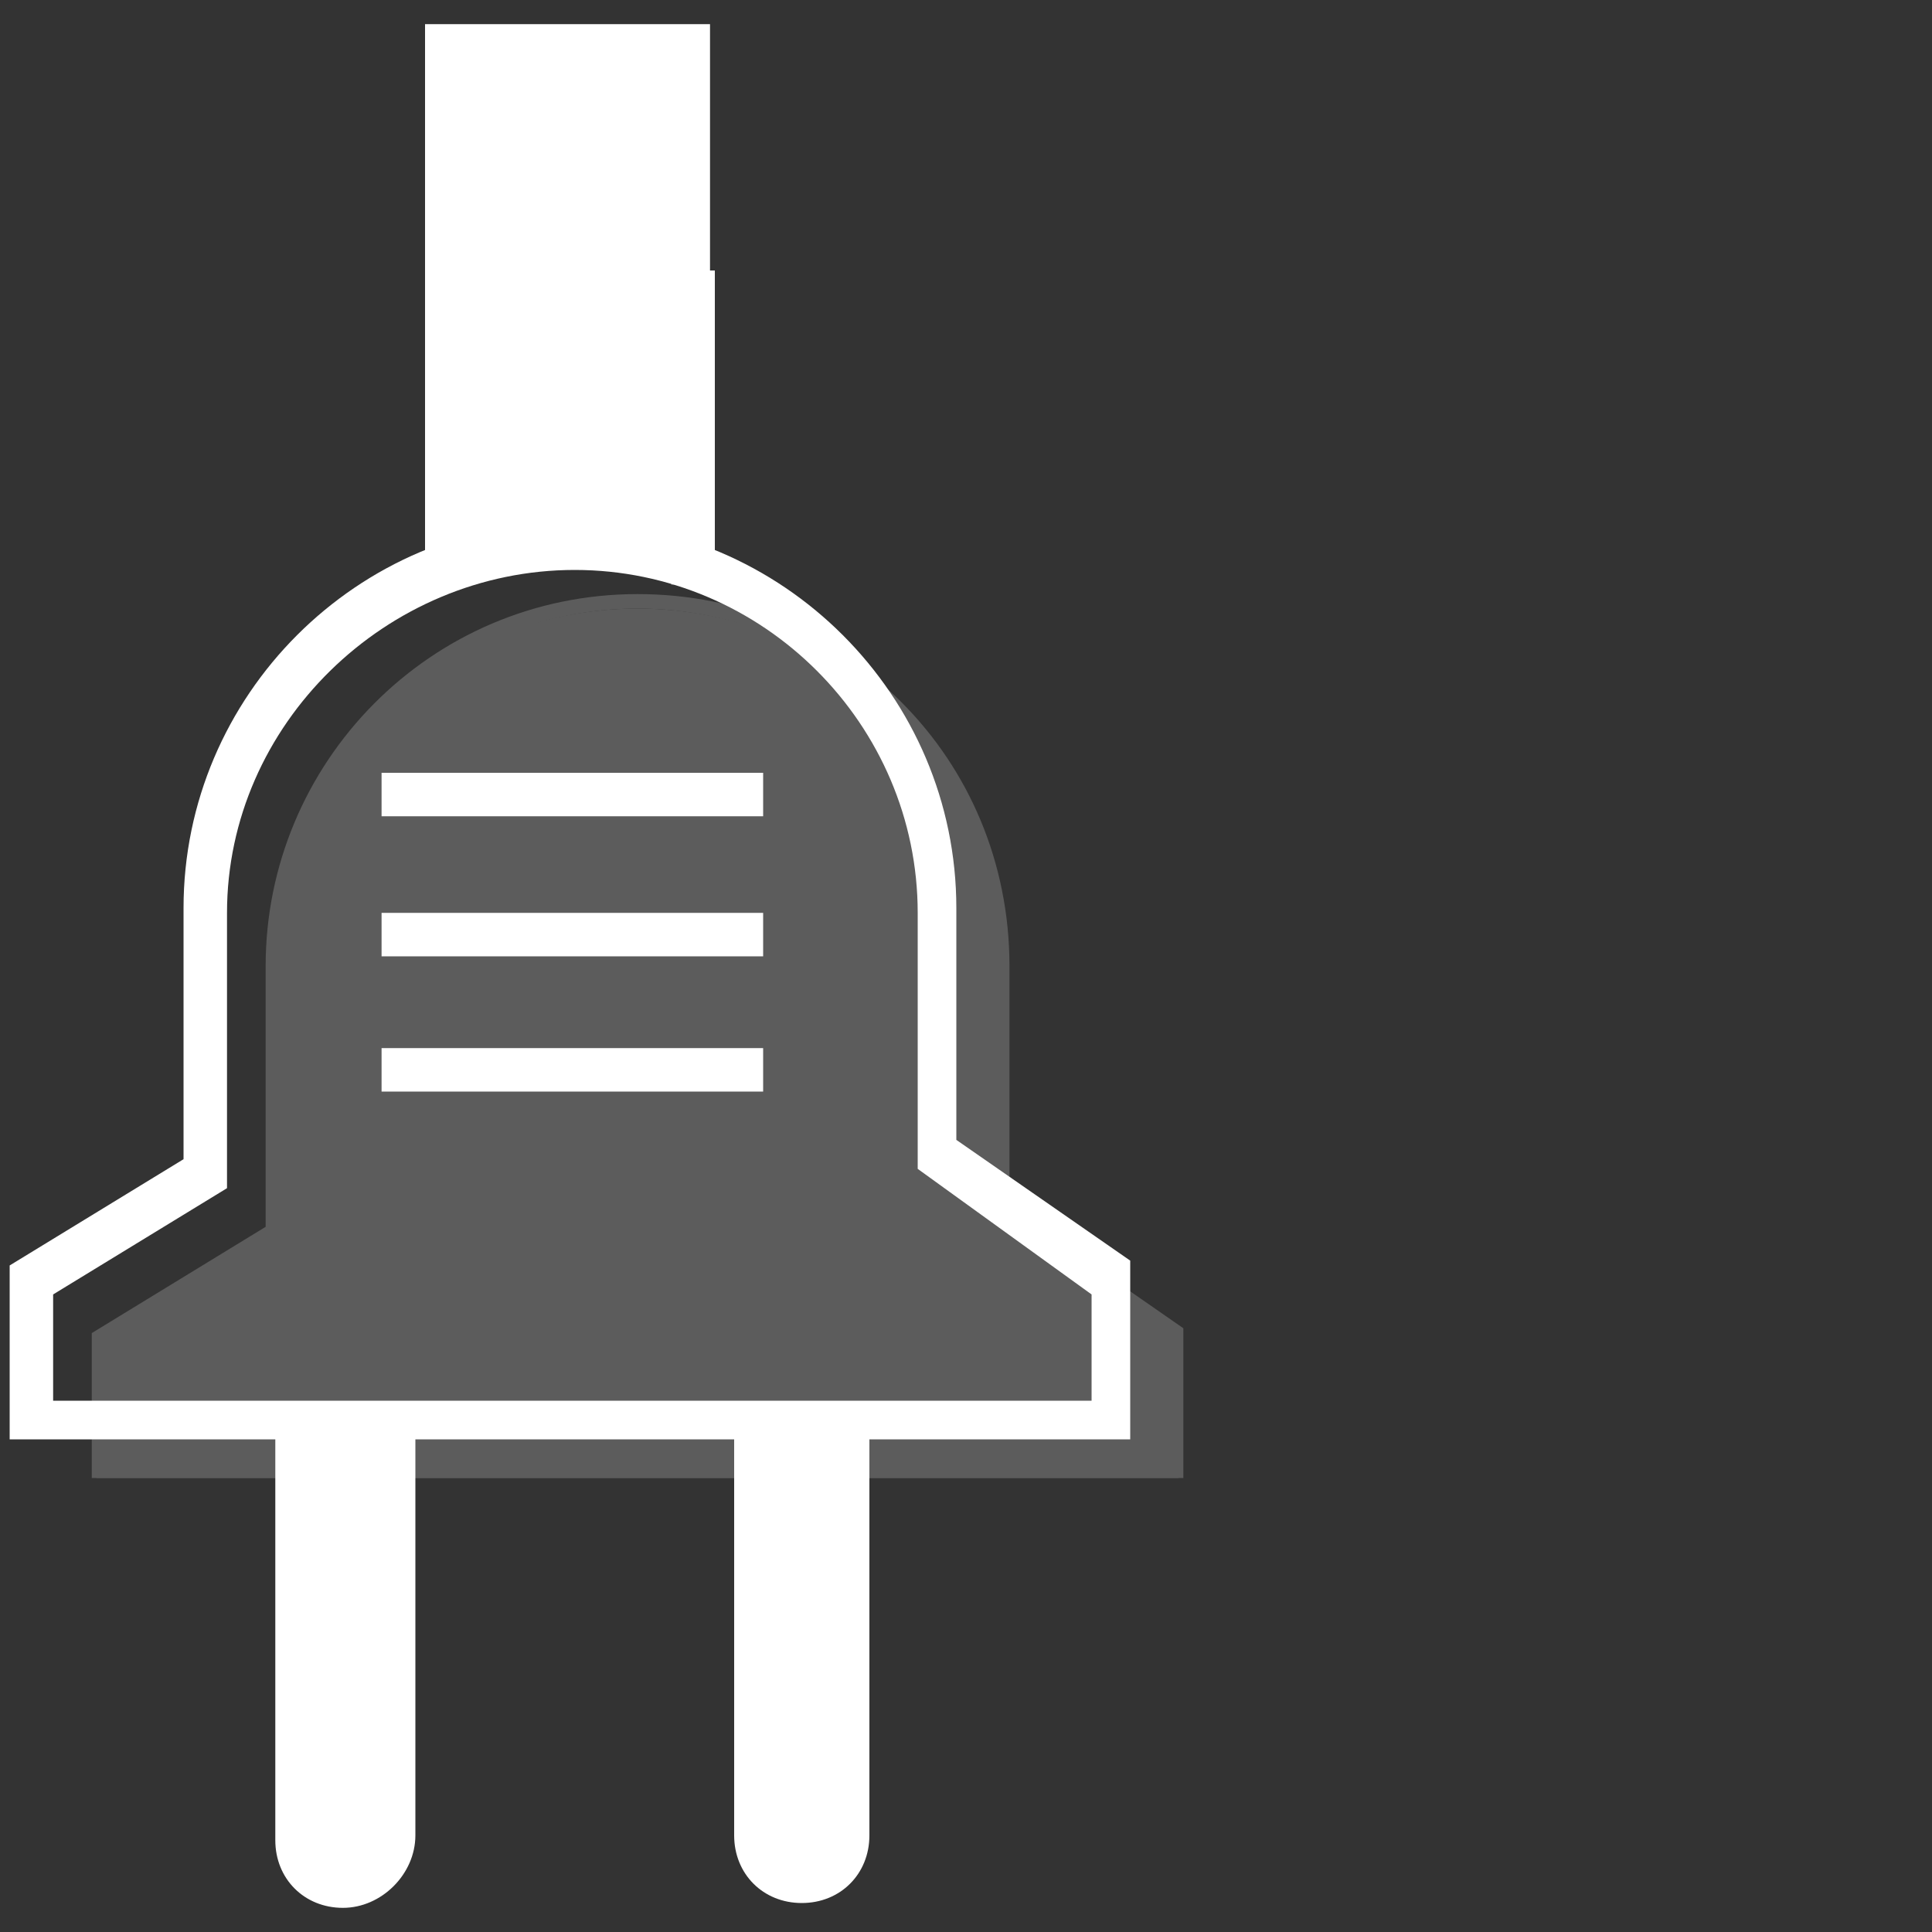
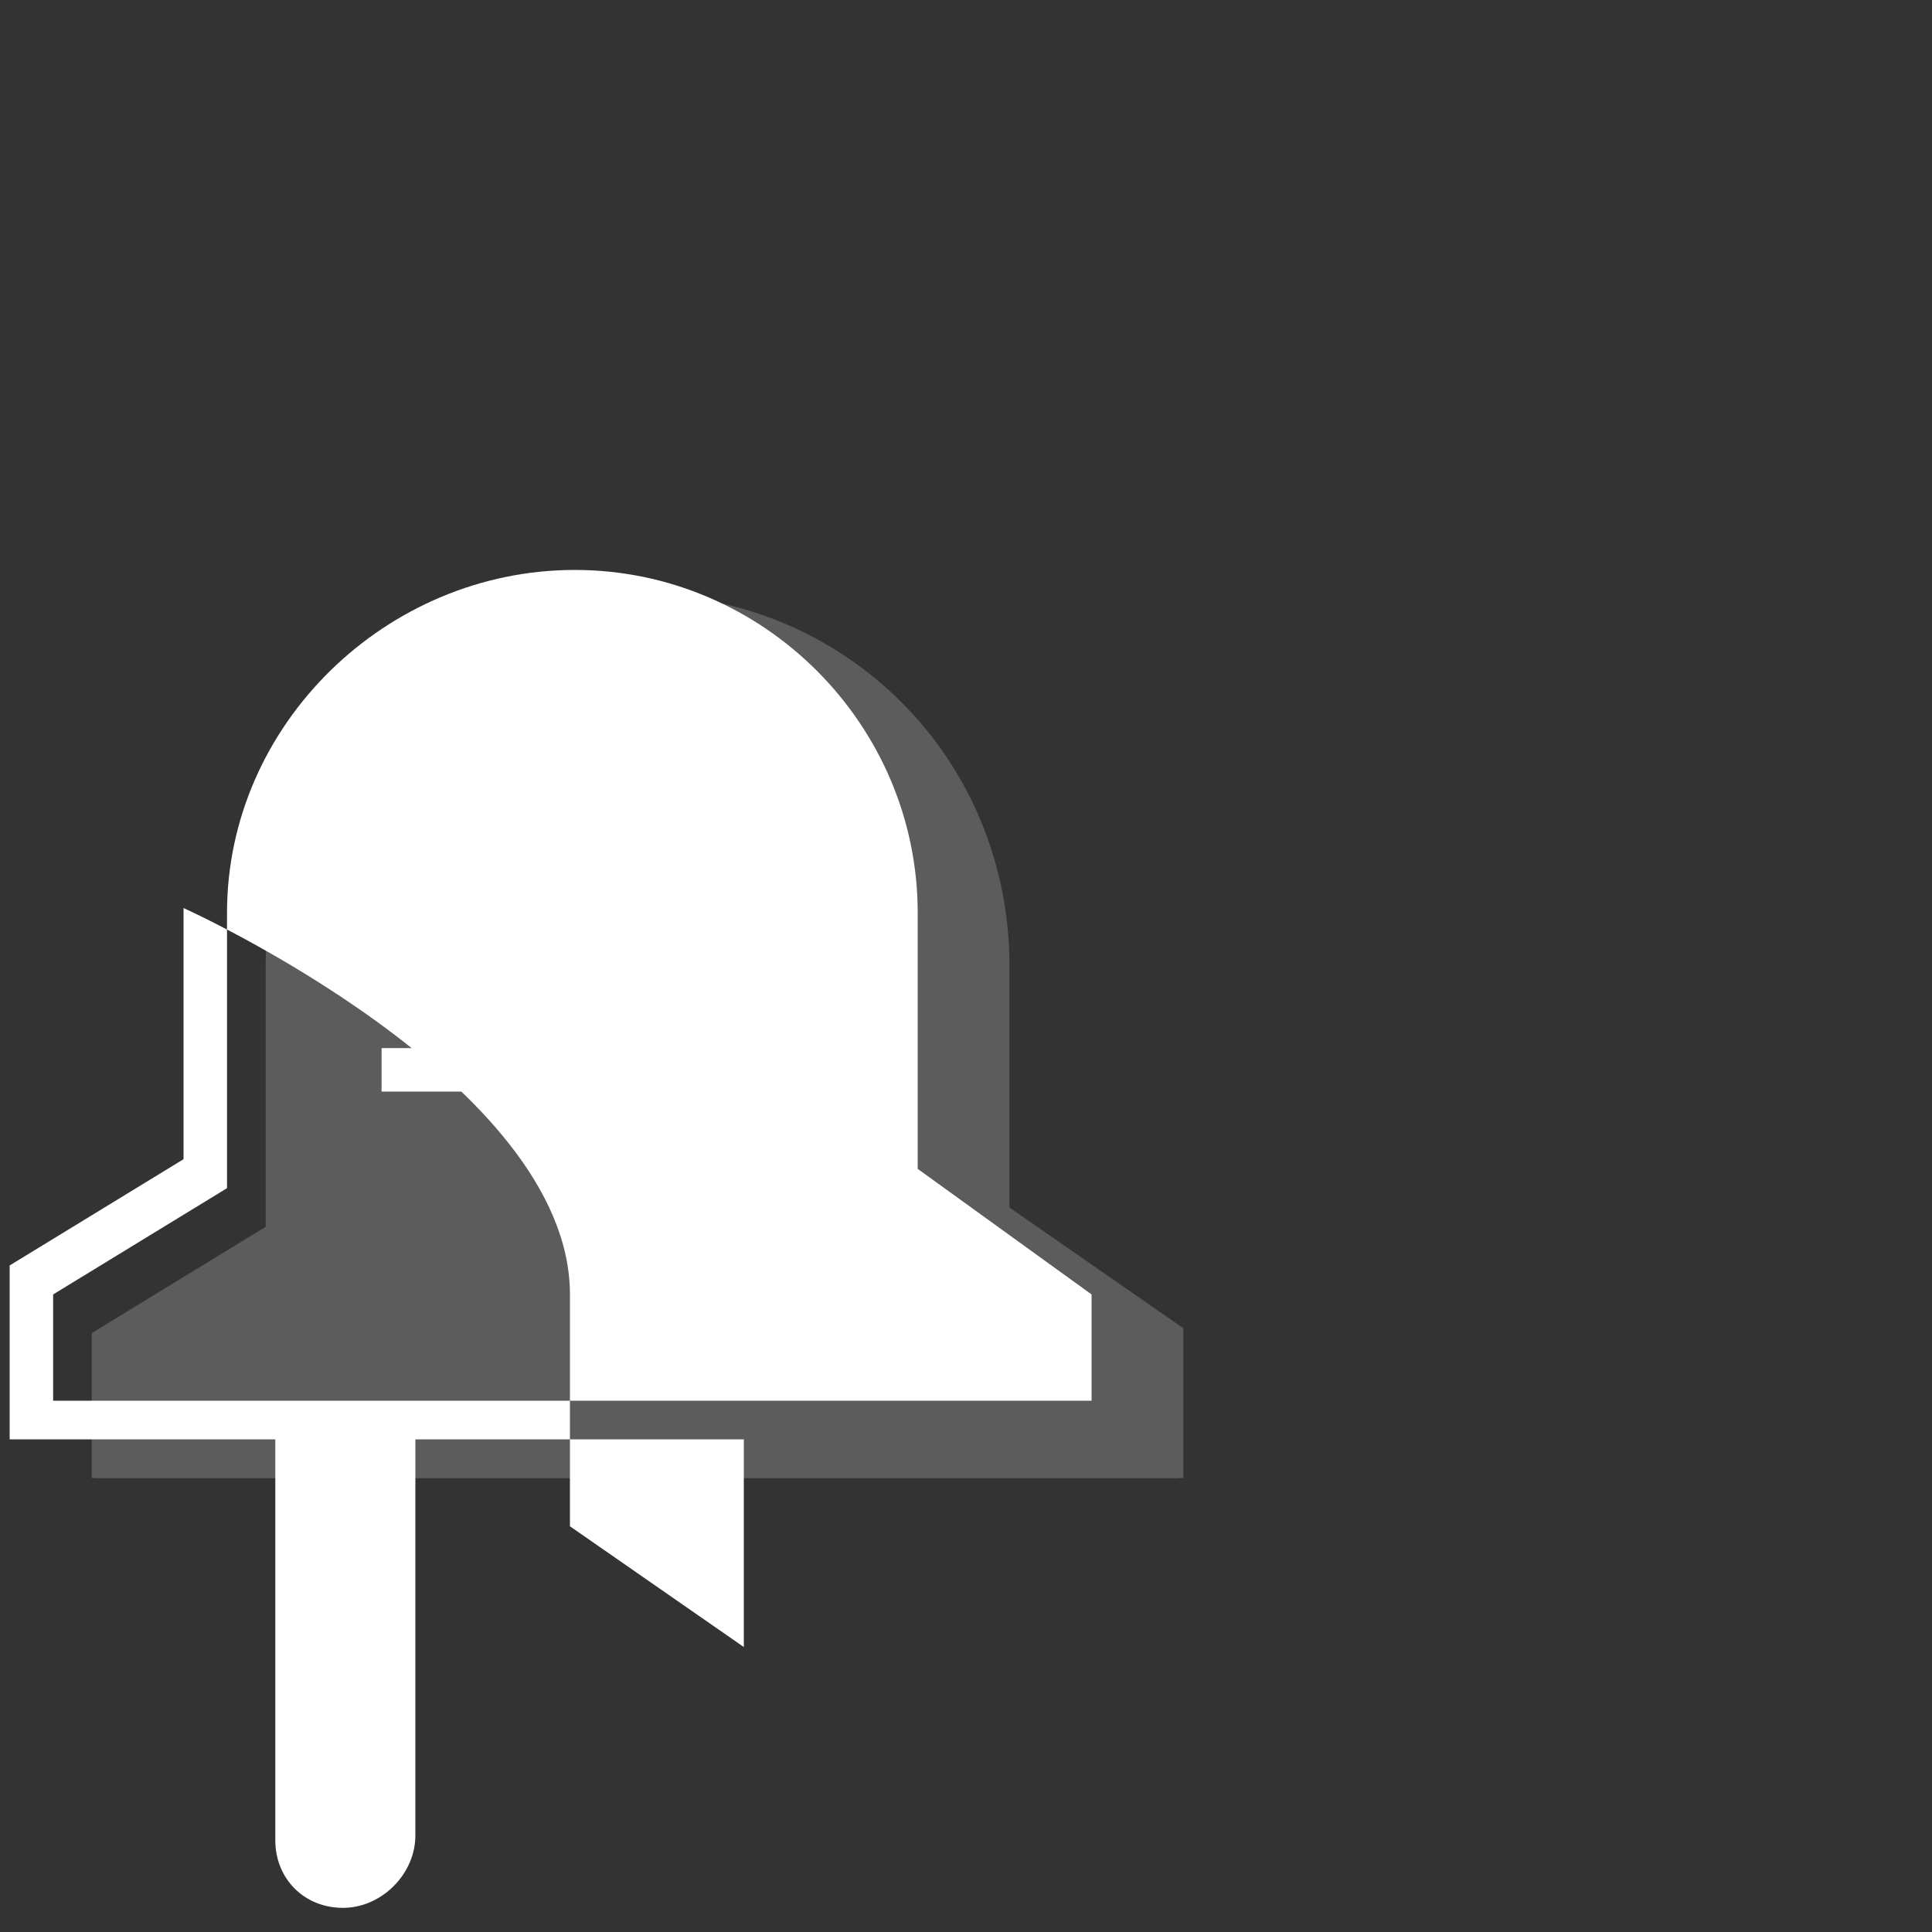
<svg xmlns="http://www.w3.org/2000/svg" version="1.1" id="Layer_7" x="0px" y="0px" viewBox="0 0 40 40" enable-background="new 0 0 40 40" xml:space="preserve">
  <rect x="0" y="0" width="40" height="40" fill="#333333" stroke="none" />
  <g id="XMLID_144_">
    <g id="XMLID_133_">
-       <path fill="#FFFFFF" d="M23.4,29.8H0.2v-3.6l3.6-2.2v-5.2c0-4.4,3.6-8,8-8s8,3.6,8,8v4.8l3.6,2.5V29.8z M1.1,29h21.5v-2.2L19,24.2    v-5.3c0-3.9-3.2-7.1-7.1-7.1S4.7,15,4.7,18.9v5.7l-3.6,2.2V29z" />
+       <path fill="#FFFFFF" d="M23.4,29.8H0.2v-3.6l3.6-2.2v-5.2s8,3.6,8,8v4.8l3.6,2.5V29.8z M1.1,29h21.5v-2.2L19,24.2    v-5.3c0-3.9-3.2-7.1-7.1-7.1S4.7,15,4.7,18.9v5.7l-3.6,2.2V29z" />
    </g>
    <g id="XMLID_4_" opacity="0.2">
      <path fill="#FFFFFF" d="M2,30.6h22.4v-2.9l-3.6-2.5v-5c0-4.2-3.4-7.6-7.6-7.6l0,0c-4.2,0-7.6,3.4-7.6,7.6v5.4L2,27.7V30.6z" />
      <path fill="#FFFFFF" d="M24.4,30.6H1.9v-3l3.6-2.2v-5.4c0-4.2,3.4-7.7,7.7-7.7s7.7,3.4,7.7,7.7v5l3.6,2.5V30.6z M2.1,30.5h22.2    v-2.8l-3.6-2.5v-5.1c0-4.1-3.4-7.5-7.5-7.5c-4.1,0-7.5,3.4-7.5,7.5v5.5l-3.6,2.2V30.5z" />
    </g>
    <g id="XMLID_134_">
      <path fill="#FFFFFF" d="M7.1,39.5L7.1,39.5c-0.8,0-1.4-0.6-1.4-1.4v-8.7h2.9V38C8.6,38.8,7.9,39.5,7.1,39.5z" />
    </g>
    <g id="XMLID_136_">
-       <path fill="#FFFFFF" d="M18,29.4V38c0,0.8-0.6,1.4-1.4,1.4l0,0c-0.8,0-1.4-0.6-1.4-1.4v-8.7" />
-     </g>
+       </g>
    <g id="XMLID_137_">
-       <rect x="7.9" y="18.9" fill="#FFFFFF" width="7.9" height="0.9" />
-     </g>
+       </g>
    <g id="XMLID_138_">
      <rect x="7.9" y="16" fill="#FFFFFF" width="7.9" height="0.9" />
    </g>
    <g id="XMLID_142_">
      <rect x="7.9" y="21.7" fill="#FFFFFF" width="7.9" height="0.9" />
    </g>
    <g id="XMLID_143_">
-       <rect x="8.9" y="5.6" fill="#FFFFFF" width="0.9" height="6.5" />
-     </g>
+       </g>
    <g id="XMLID_145_">
-       <rect x="13.9" y="5.6" fill="#FFFFFF" width="0.9" height="6.5" />
-     </g>
+       </g>
    <g>
-       <rect x="8.8" y="0.5" fill="#FFFFFF" width="5.9" height="10.9" />
-     </g>
+       </g>
  </g>
</svg>